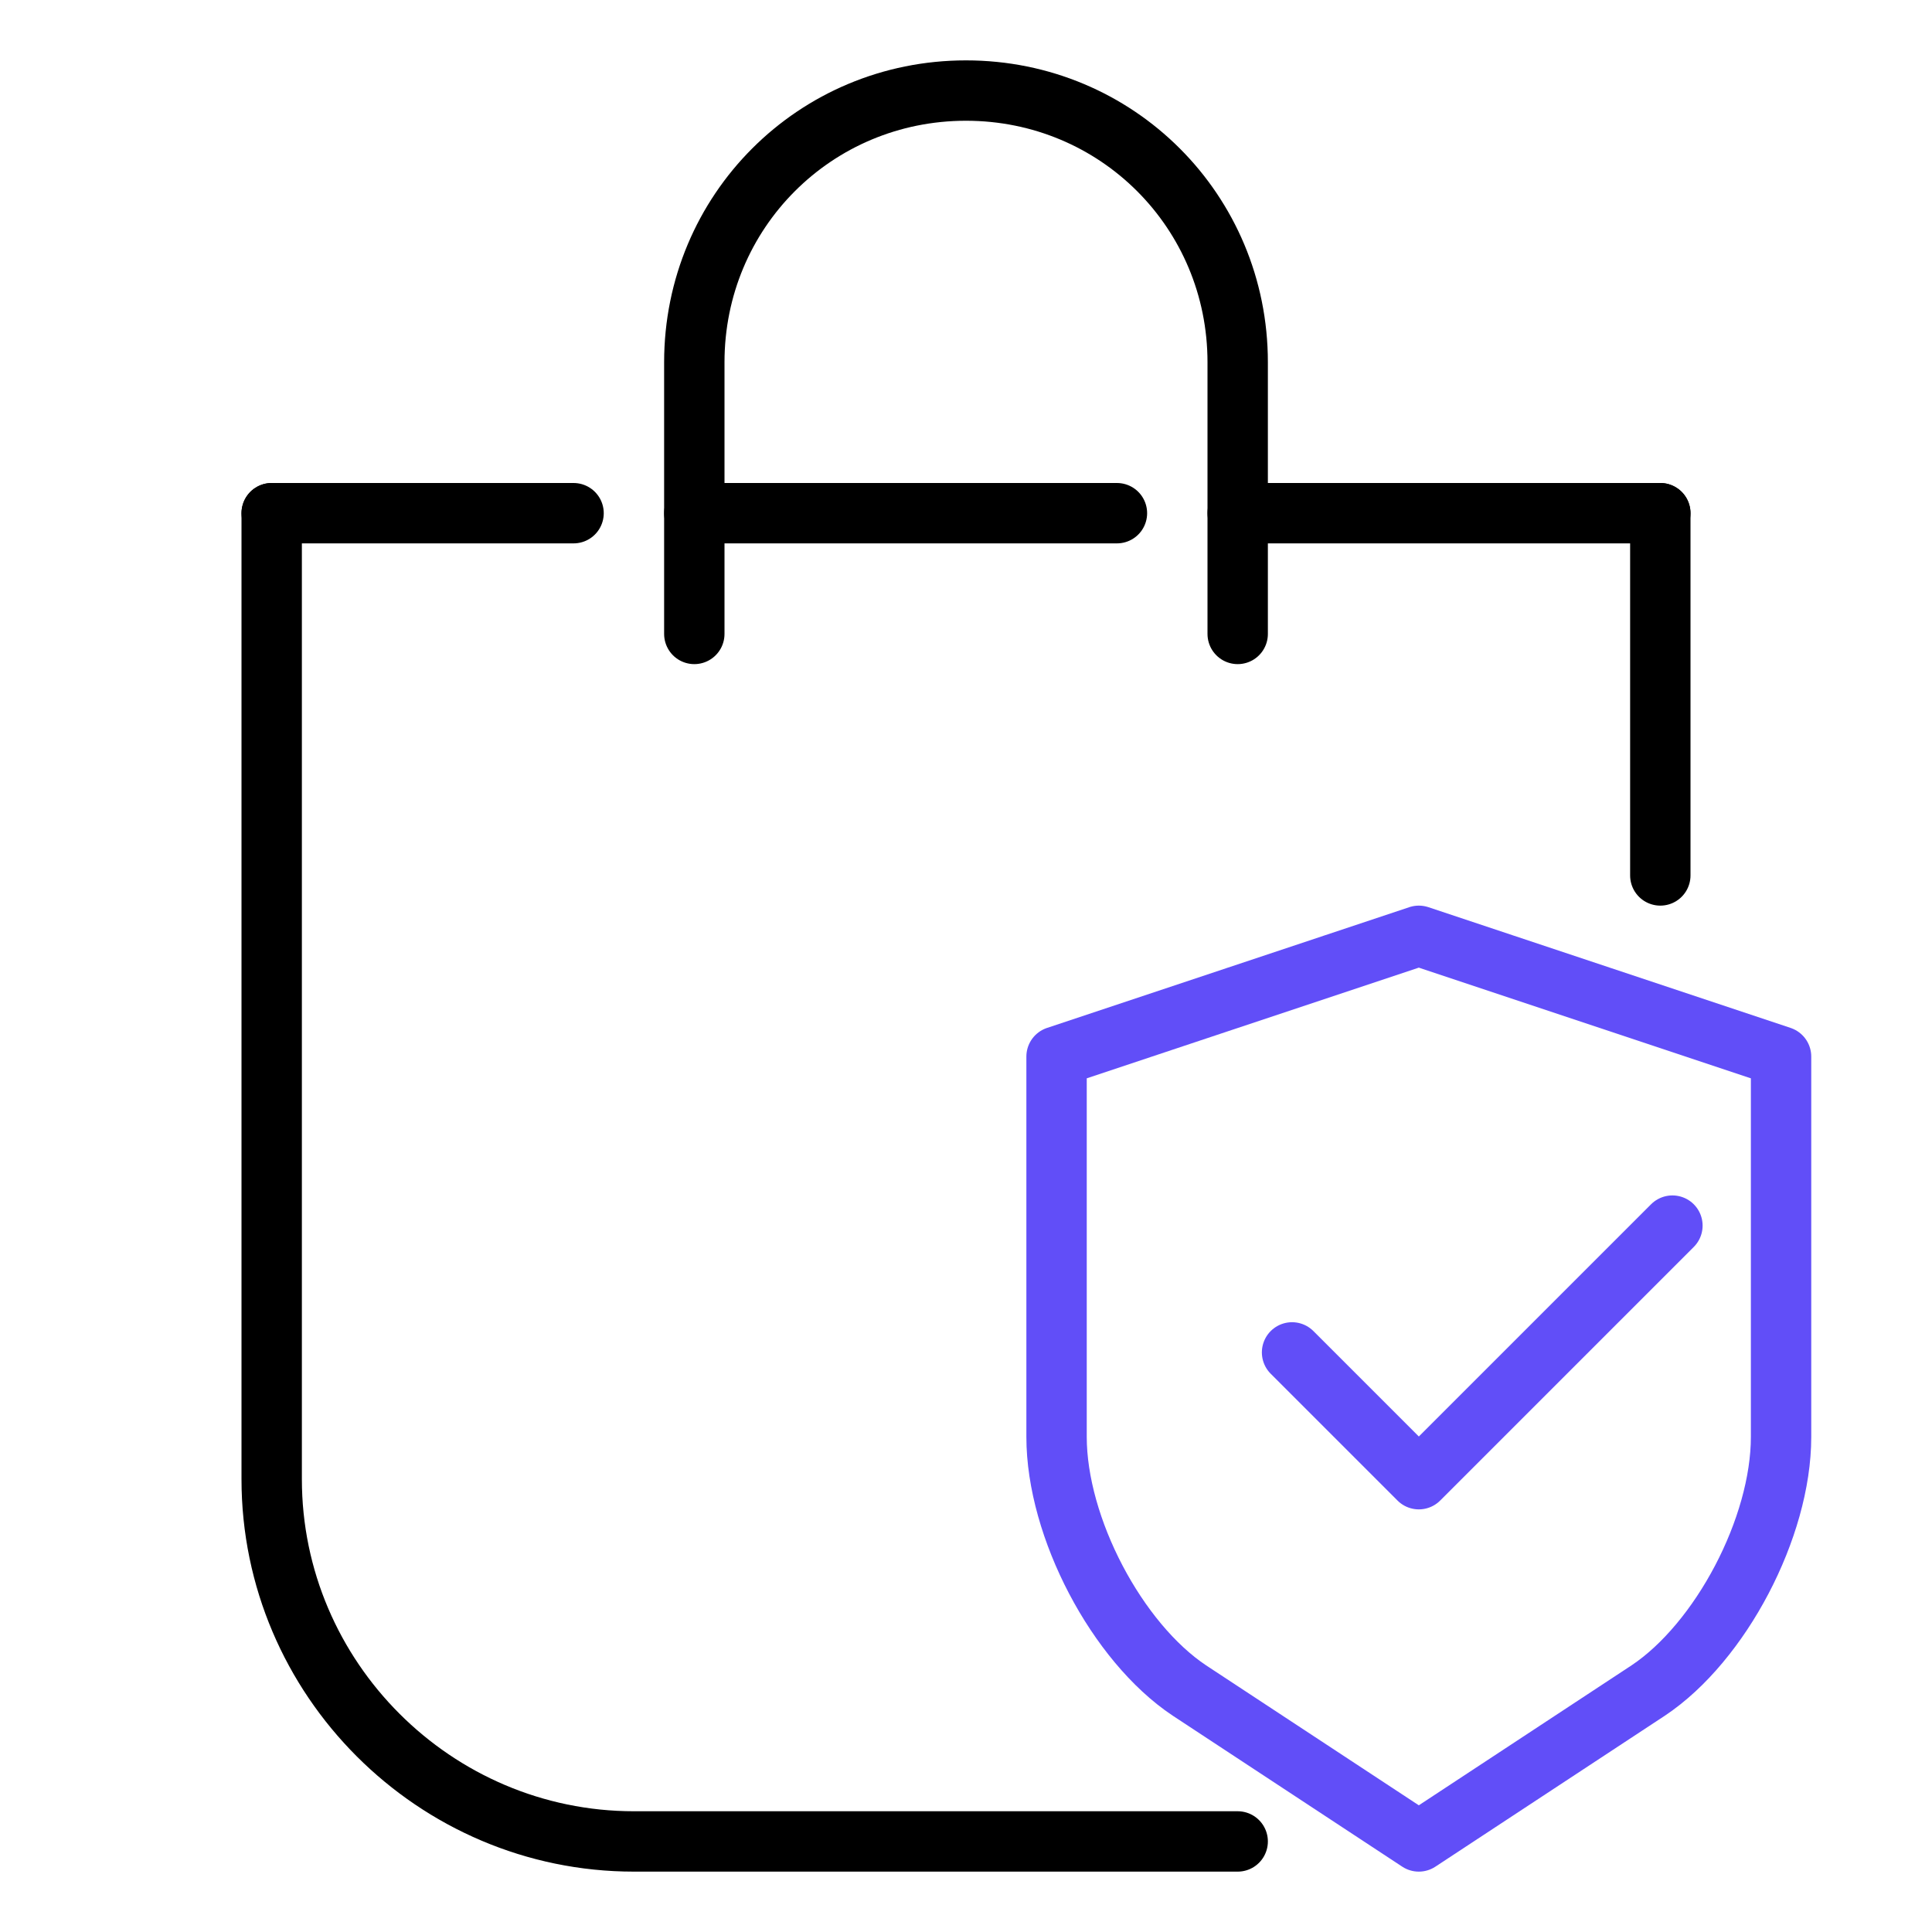
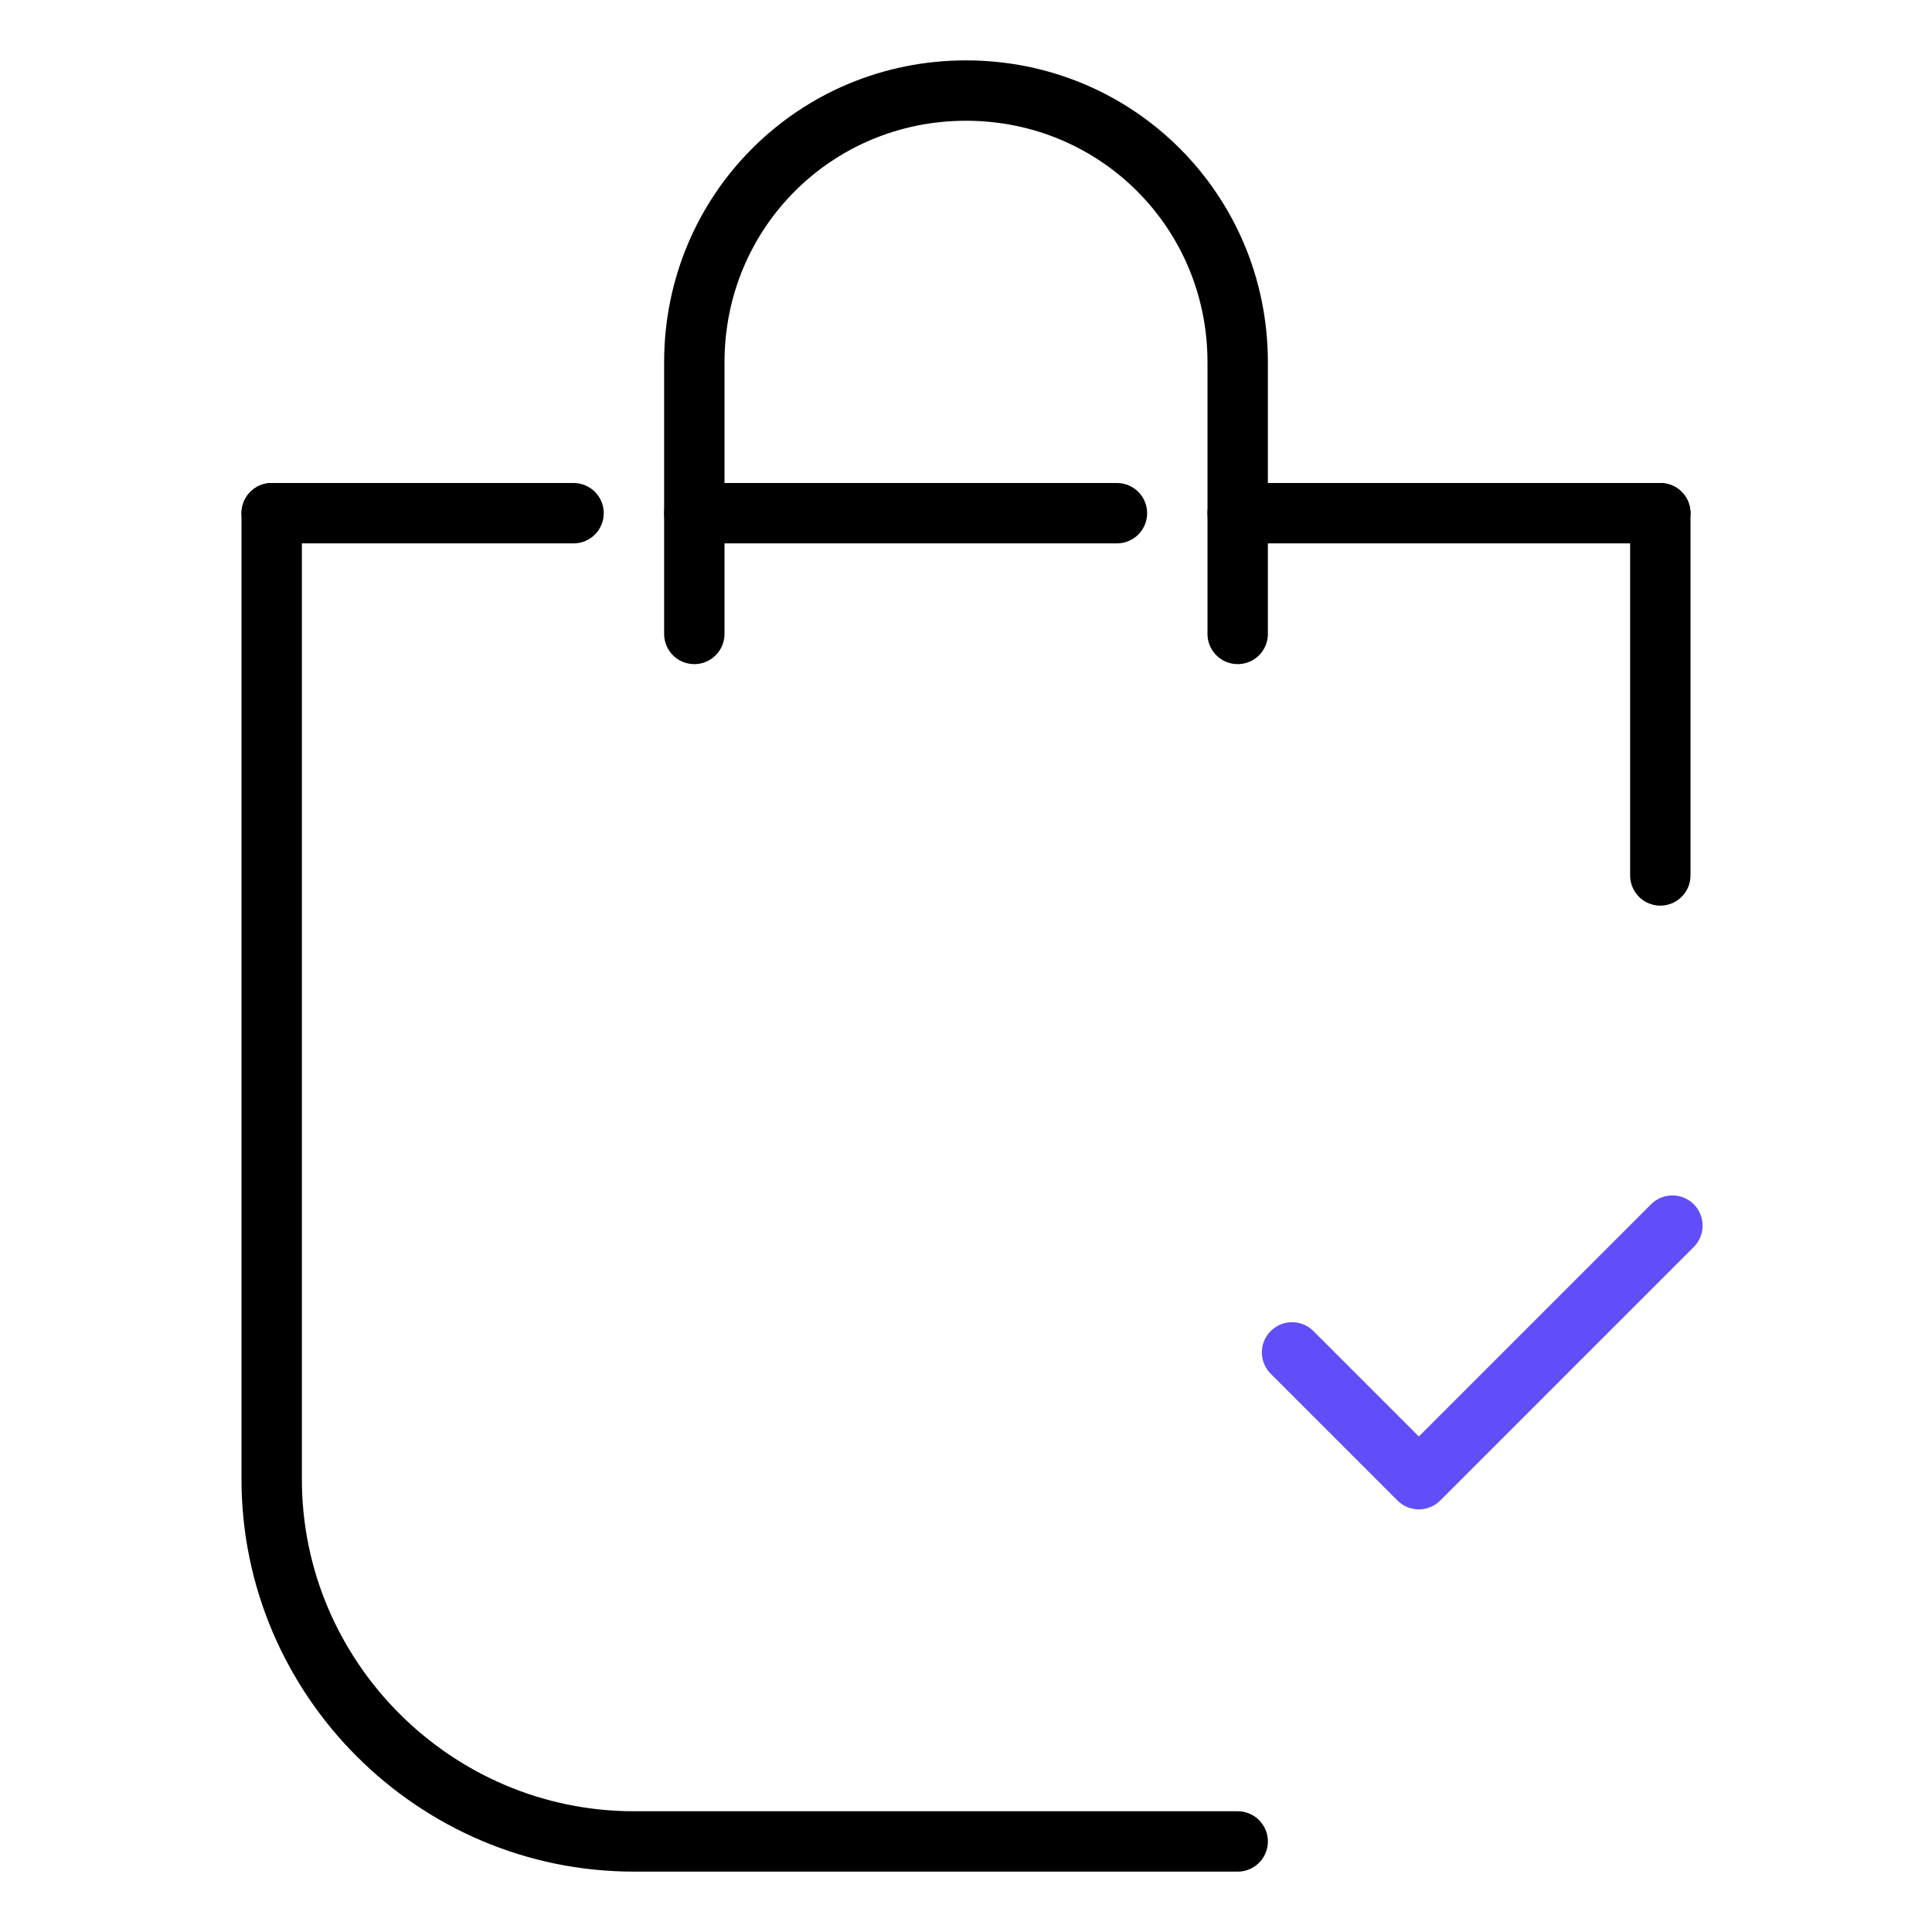
<svg xmlns="http://www.w3.org/2000/svg" width="64" height="64" viewBox="0 0 64 64" fill="none">
  <path d="M41 61H21C14.4 61 9 55.6 9 49V17" stroke="black" stroke-width="2" stroke-miterlimit="10" stroke-linecap="round" stroke-linejoin="round" />
  <path d="M55 17V29" stroke="black" stroke-width="2" stroke-miterlimit="10" stroke-linecap="round" stroke-linejoin="round" />
  <path d="M41 17H55" stroke="black" stroke-width="2" stroke-miterlimit="10" stroke-linecap="round" stroke-linejoin="round" />
  <path d="M9 17H19" stroke="black" stroke-width="2" stroke-miterlimit="10" stroke-linecap="round" stroke-linejoin="round" />
  <path d="M23 17H37" stroke="black" stroke-width="2" stroke-miterlimit="10" stroke-linecap="round" stroke-linejoin="round" />
  <path d="M23 21V12C23 7 27 3 32 3C37 3 41 7 41 12V21" stroke="black" stroke-width="2" stroke-miterlimit="10" stroke-linecap="round" stroke-linejoin="round" />
  <path d="M55.401 40.6L47.001 49L42.801 44.8" stroke="#614EF8" stroke-width="2" stroke-miterlimit="10" stroke-linecap="round" stroke-linejoin="round" />
-   <path d="M54.6 56L47 61L39.4 56C37 54.4 35 50.6 35 47.6V35L47 31L59 35V47.6C59 50.6 57 54.4 54.6 56Z" stroke="#614EF8" stroke-width="2" stroke-miterlimit="10" stroke-linecap="round" stroke-linejoin="round" />
</svg>